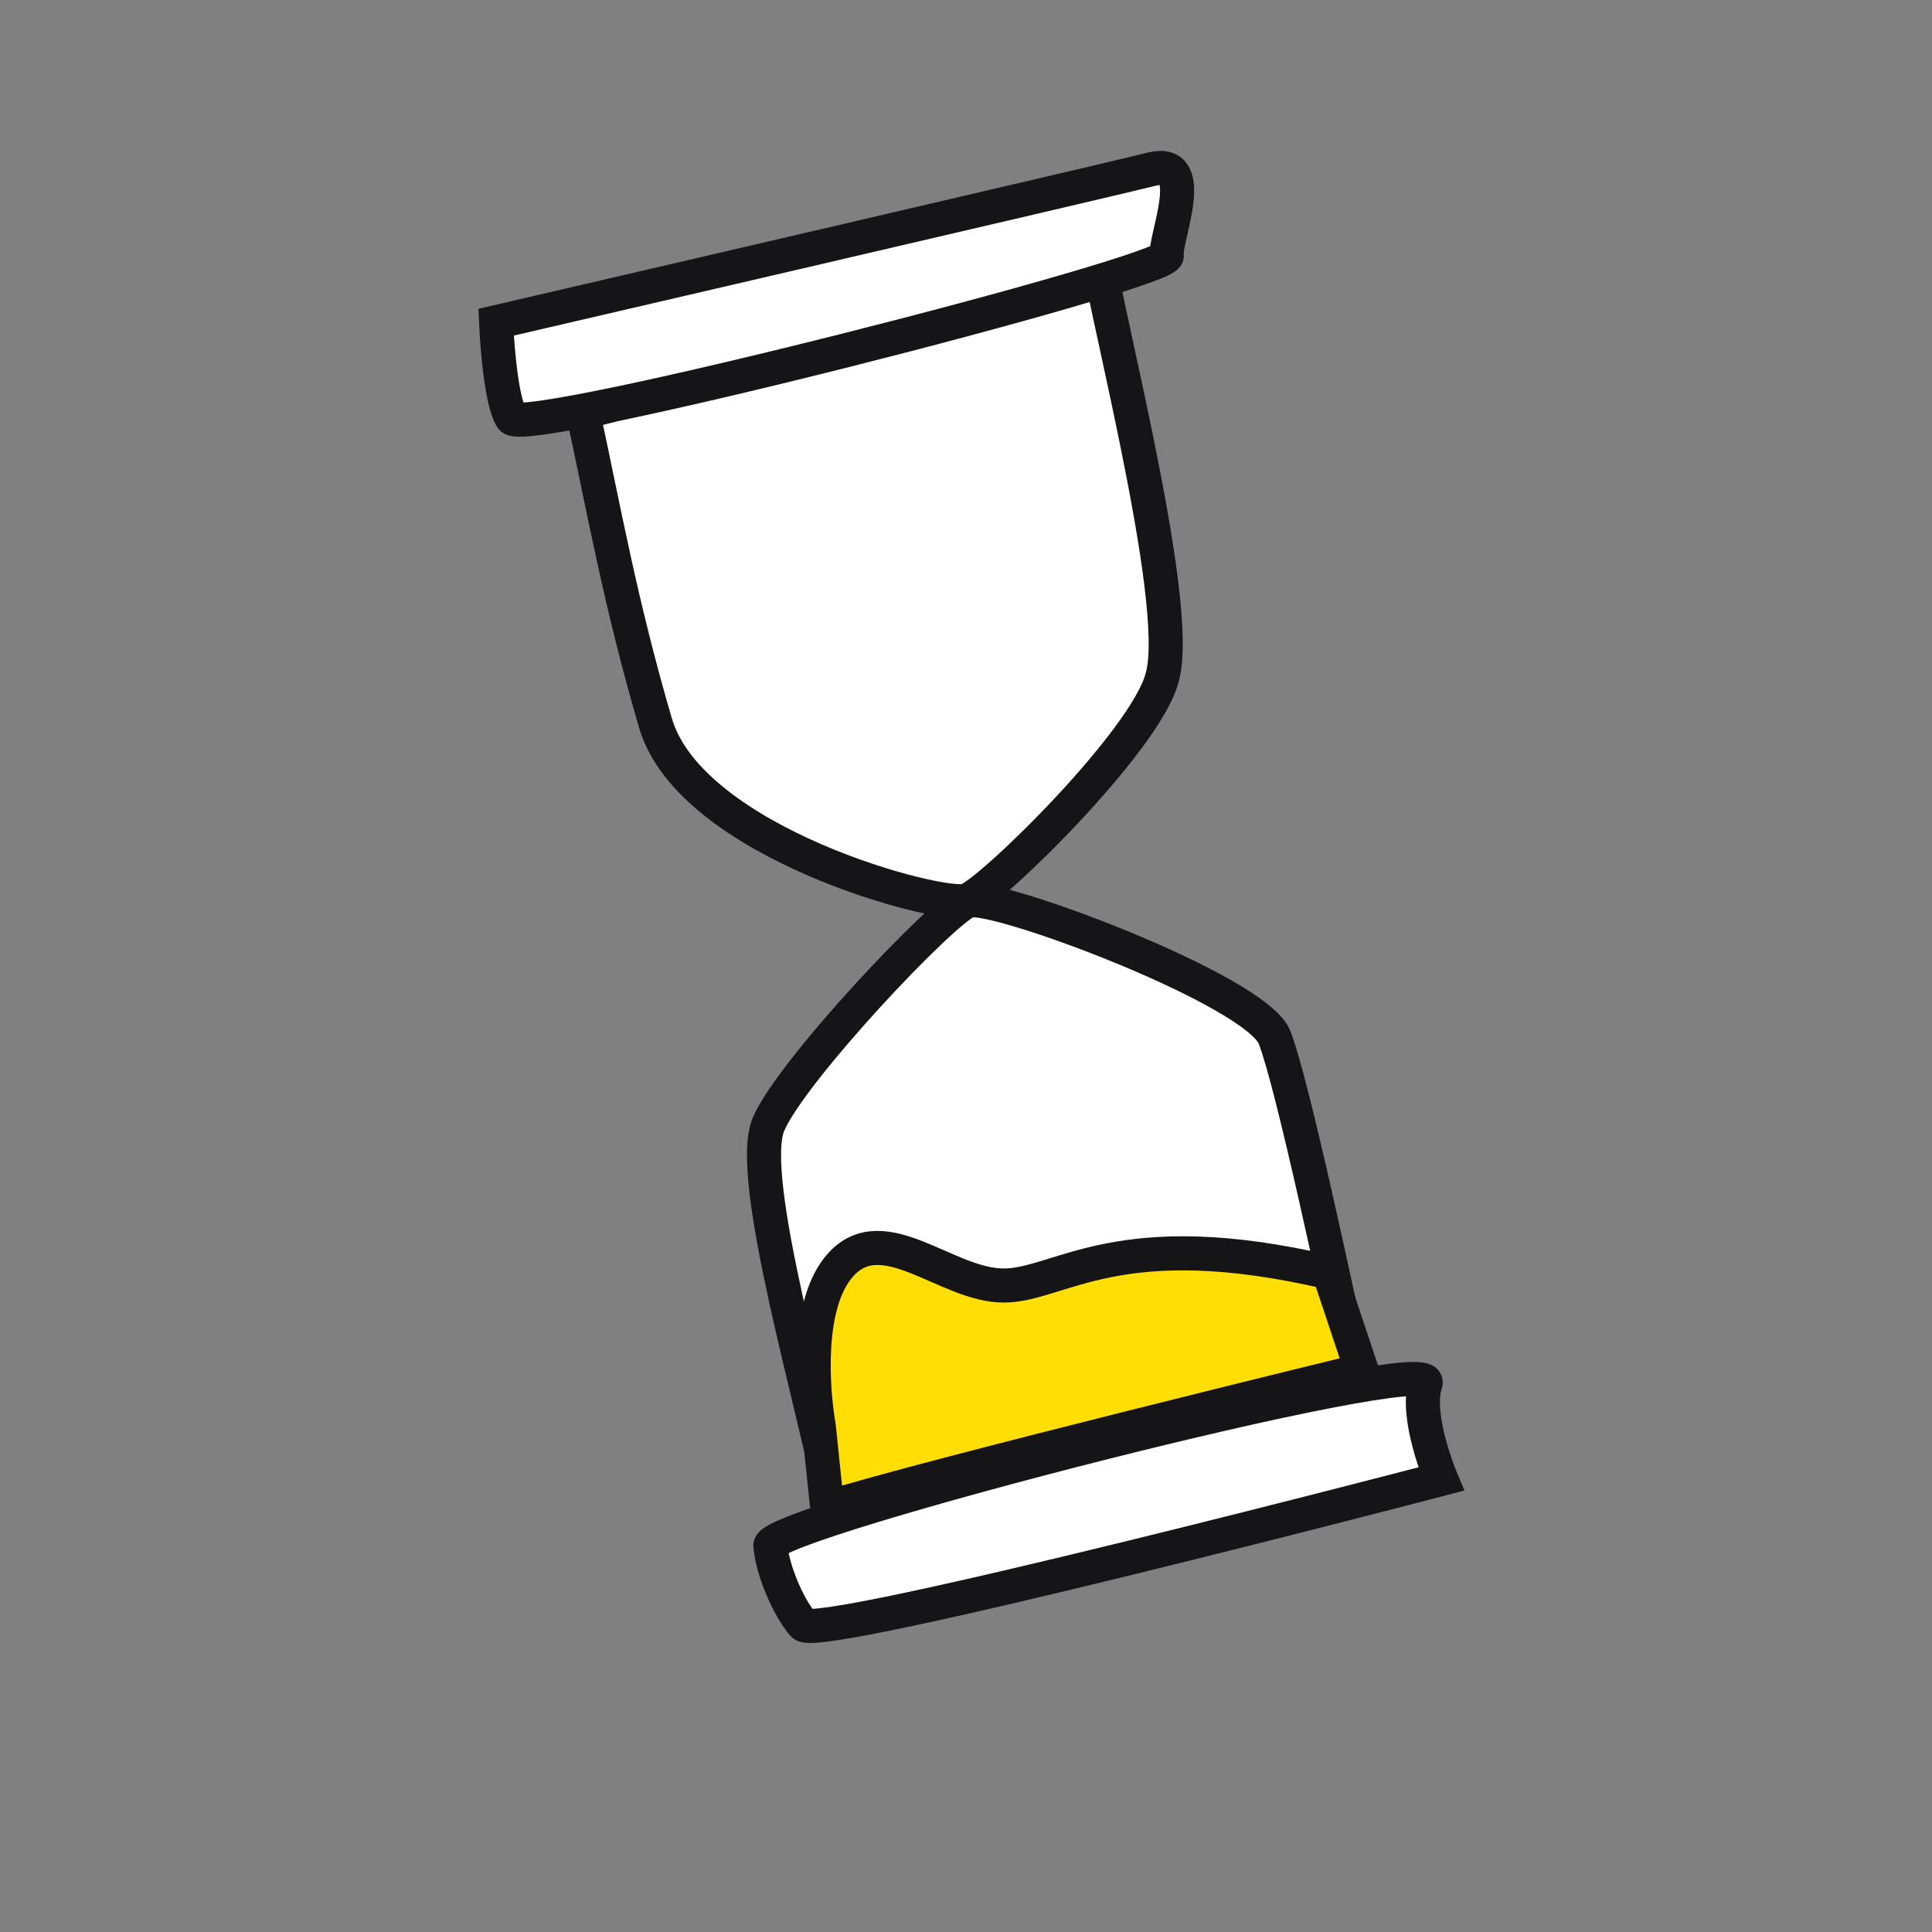
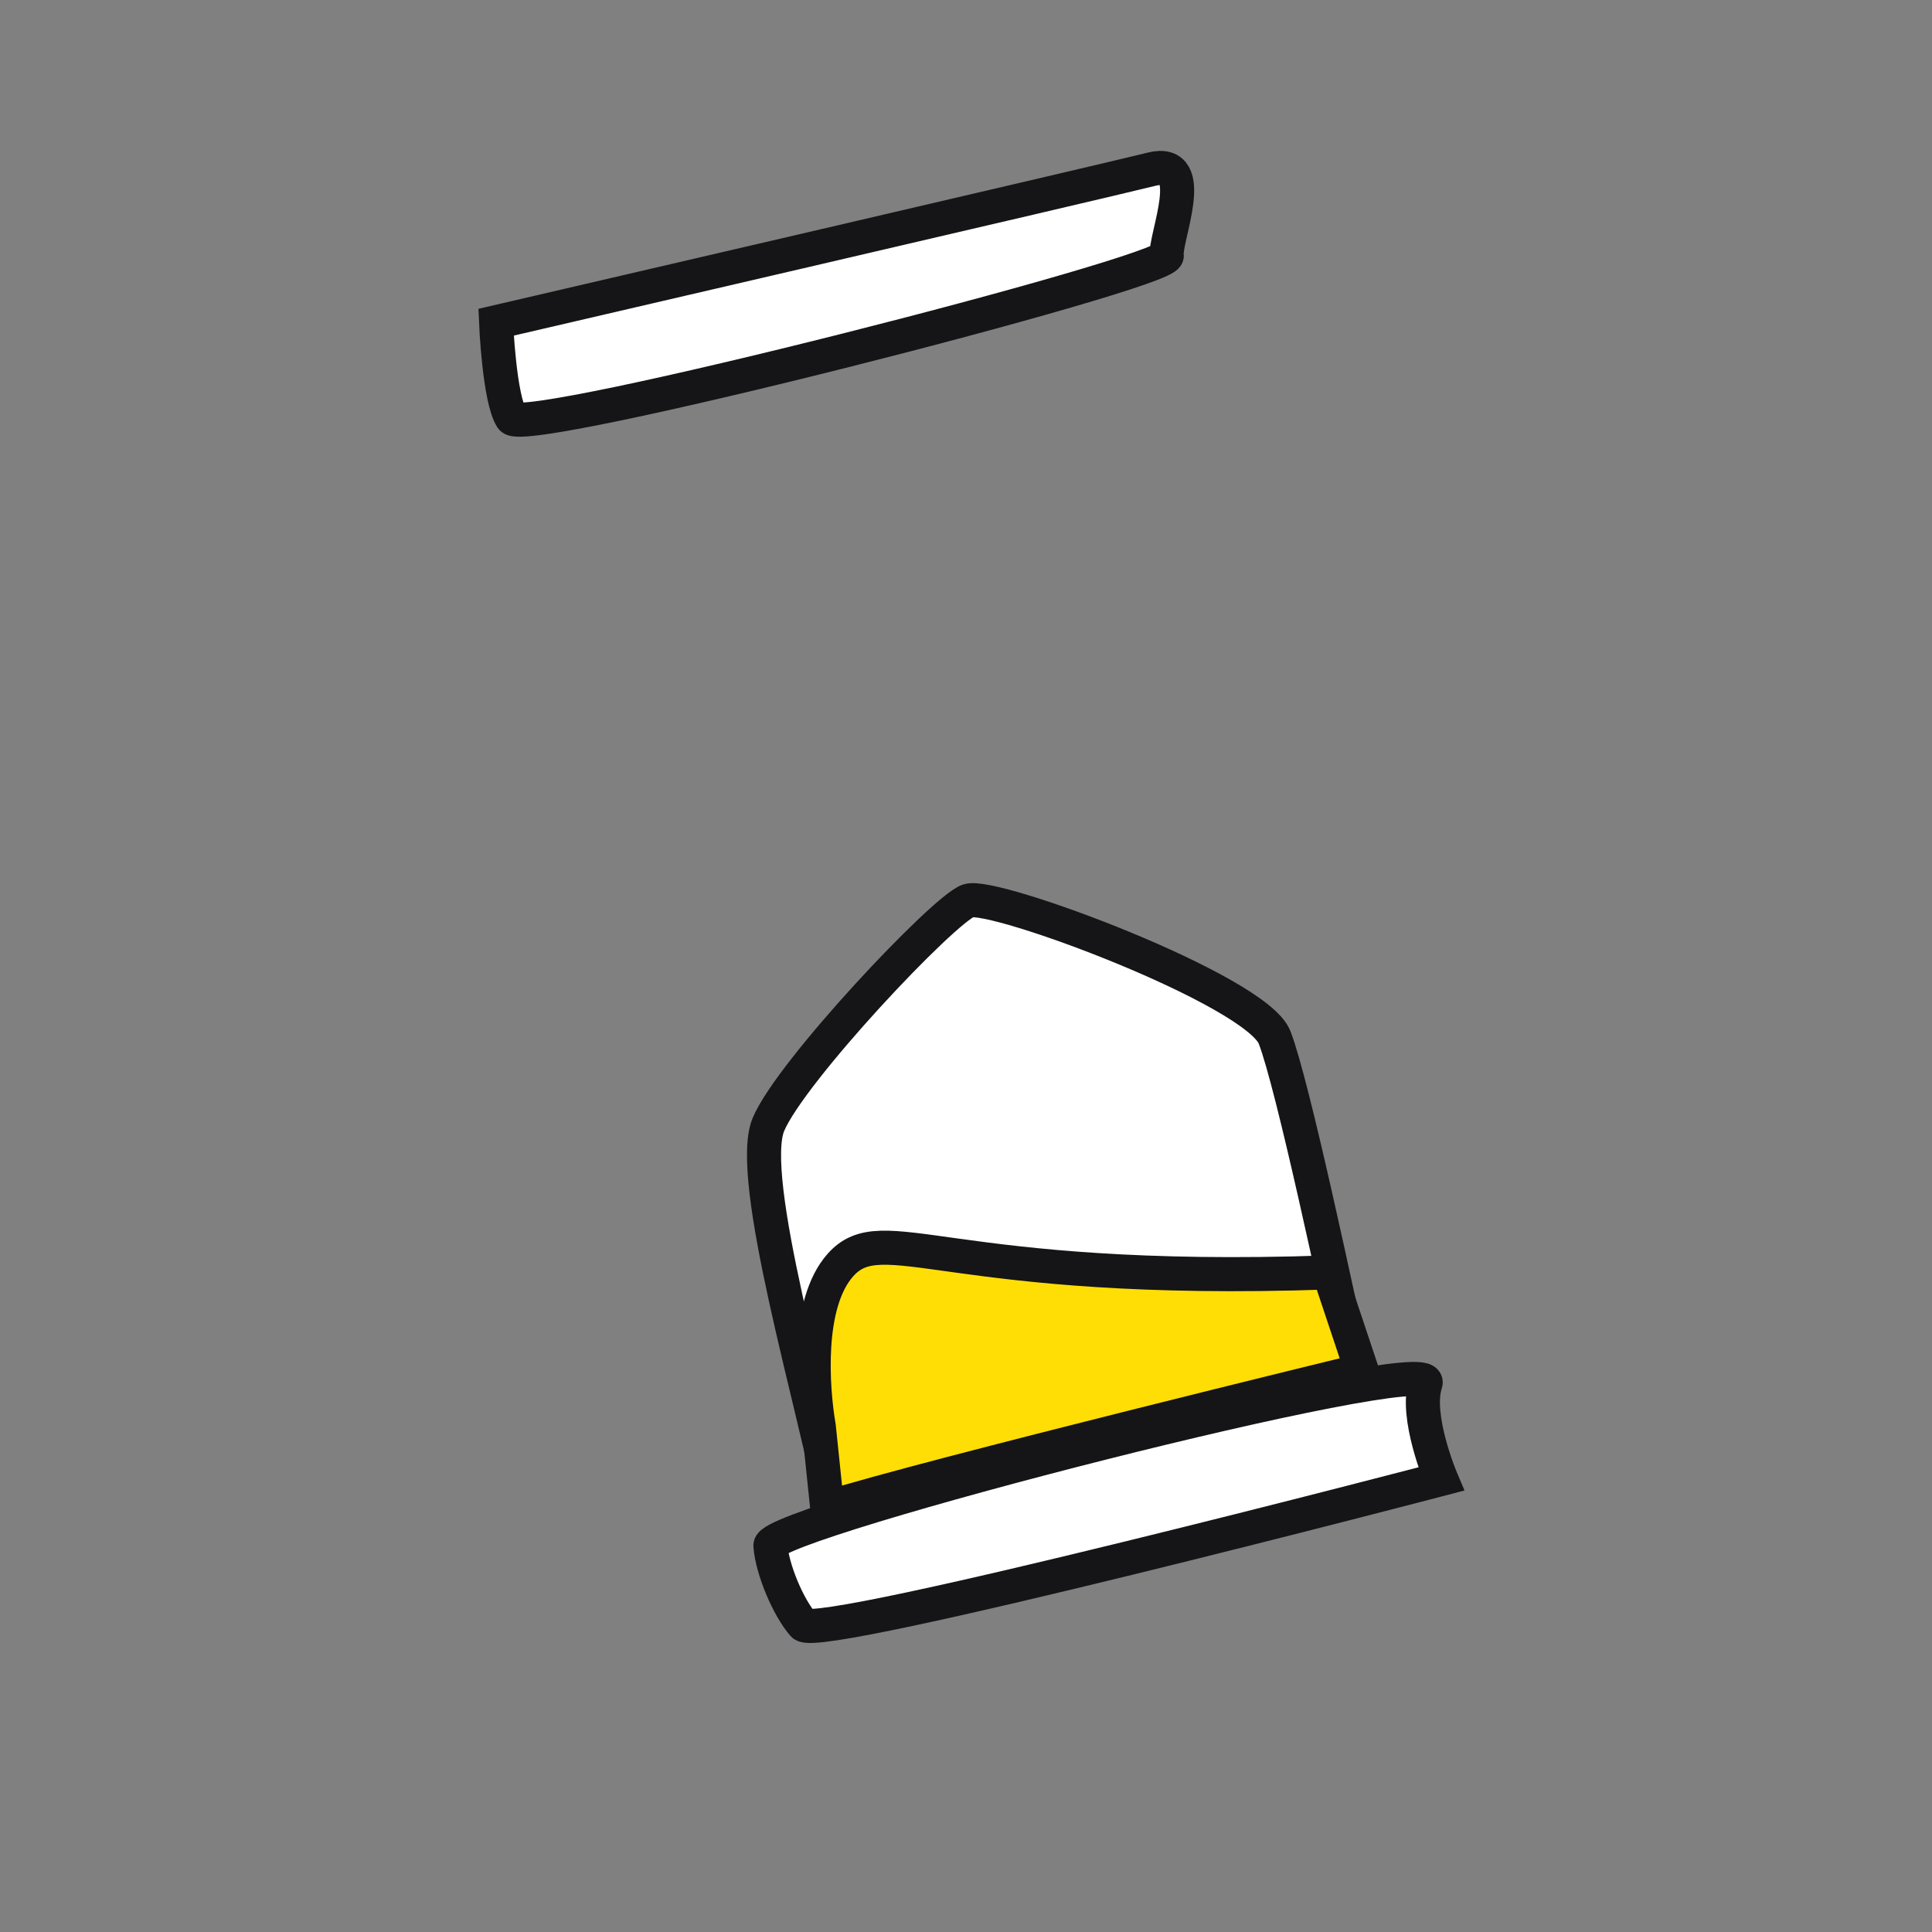
<svg xmlns="http://www.w3.org/2000/svg" width="119" height="119" viewBox="0 0 119 119" fill="none">
  <rect x="0" y="0" width="119" height="119" fill="#808080" stroke="none" />
-   <path d="M40.374 44.538C38.202 37.133 37.147 31.119 35.907 25.41L67.872 17.092C68.424 19.782 69.277 23.528 70.047 27.328C71.257 33.296 72.263 39.398 71.578 41.753C70.549 45.643 61.065 54.922 59.558 55.463C58.051 56.005 42.545 51.943 40.374 44.538Z" fill="white" stroke="#151417" stroke-width="2.099" />
  <path d="M78.509 63.902C79.635 66.812 82.364 79.753 83.604 85.462L51.479 93.395C50.168 86.518 45.956 72.526 47.332 69.256C48.708 65.986 58.1 56.03 59.637 55.481C61.174 54.932 77.383 60.991 78.509 63.902Z" fill="white" stroke="#151417" stroke-width="2.099" />
  <path d="M30.555 19.847C30.555 19.847 67.995 11.16 70.945 10.419C73.896 9.679 71.725 14.686 71.868 15.74C72.011 16.793 32.279 26.959 31.514 25.751C30.748 24.544 30.555 19.847 30.555 19.847Z" fill="white" stroke="#151417" stroke-width="2.099" />
  <path d="M88.766 91.098C88.766 91.098 50.403 101.141 49.473 100.069C48.544 98.997 47.564 96.668 47.453 95.205C47.343 93.741 88.49 83.168 87.808 85.193C87.125 87.218 88.766 91.098 88.766 91.098Z" fill="white" stroke="#151417" stroke-width="2.099" />
-   <path d="M51.761 77.924C49.645 80.304 50.029 85.533 50.434 87.876L50.952 92.875C56.979 90.966 83.873 84.412 83.873 84.412L81.858 78.374C68.838 75.325 65.346 79.166 61.828 79.18C58.31 79.193 54.406 74.949 51.761 77.924Z" fill="#FFDE06" stroke="#151417" stroke-width="2.099" />
+   <path d="M51.761 77.924C49.645 80.304 50.029 85.533 50.434 87.876L50.952 92.875C56.979 90.966 83.873 84.412 83.873 84.412L81.858 78.374C58.31 79.193 54.406 74.949 51.761 77.924Z" fill="#FFDE06" stroke="#151417" stroke-width="2.099" />
</svg>